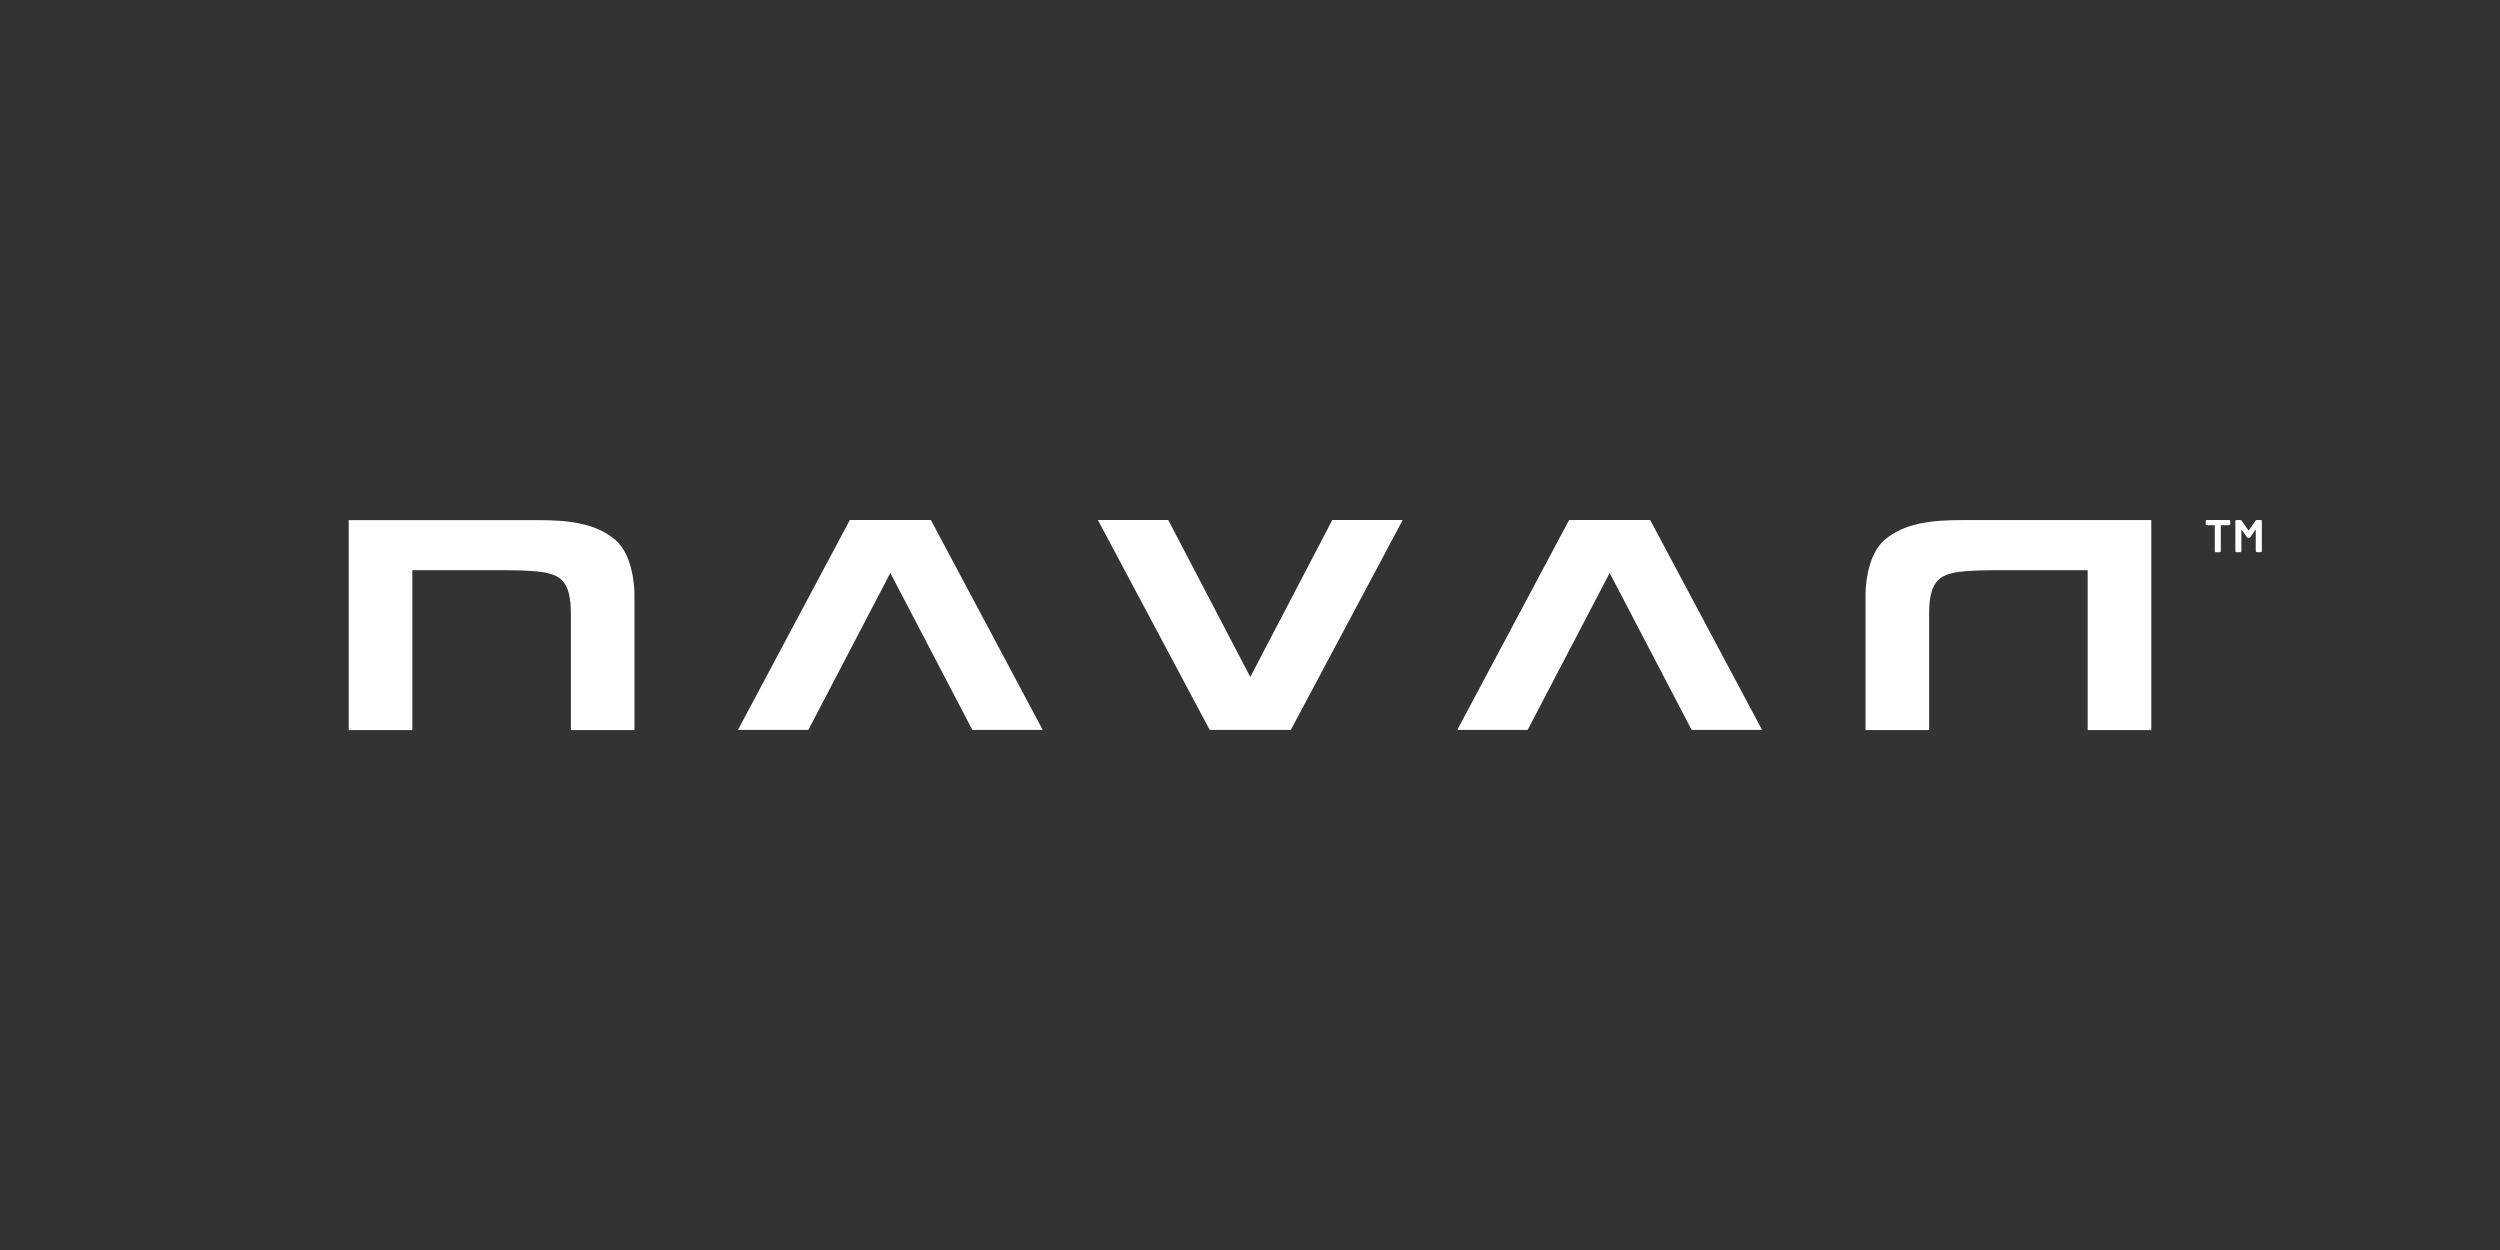
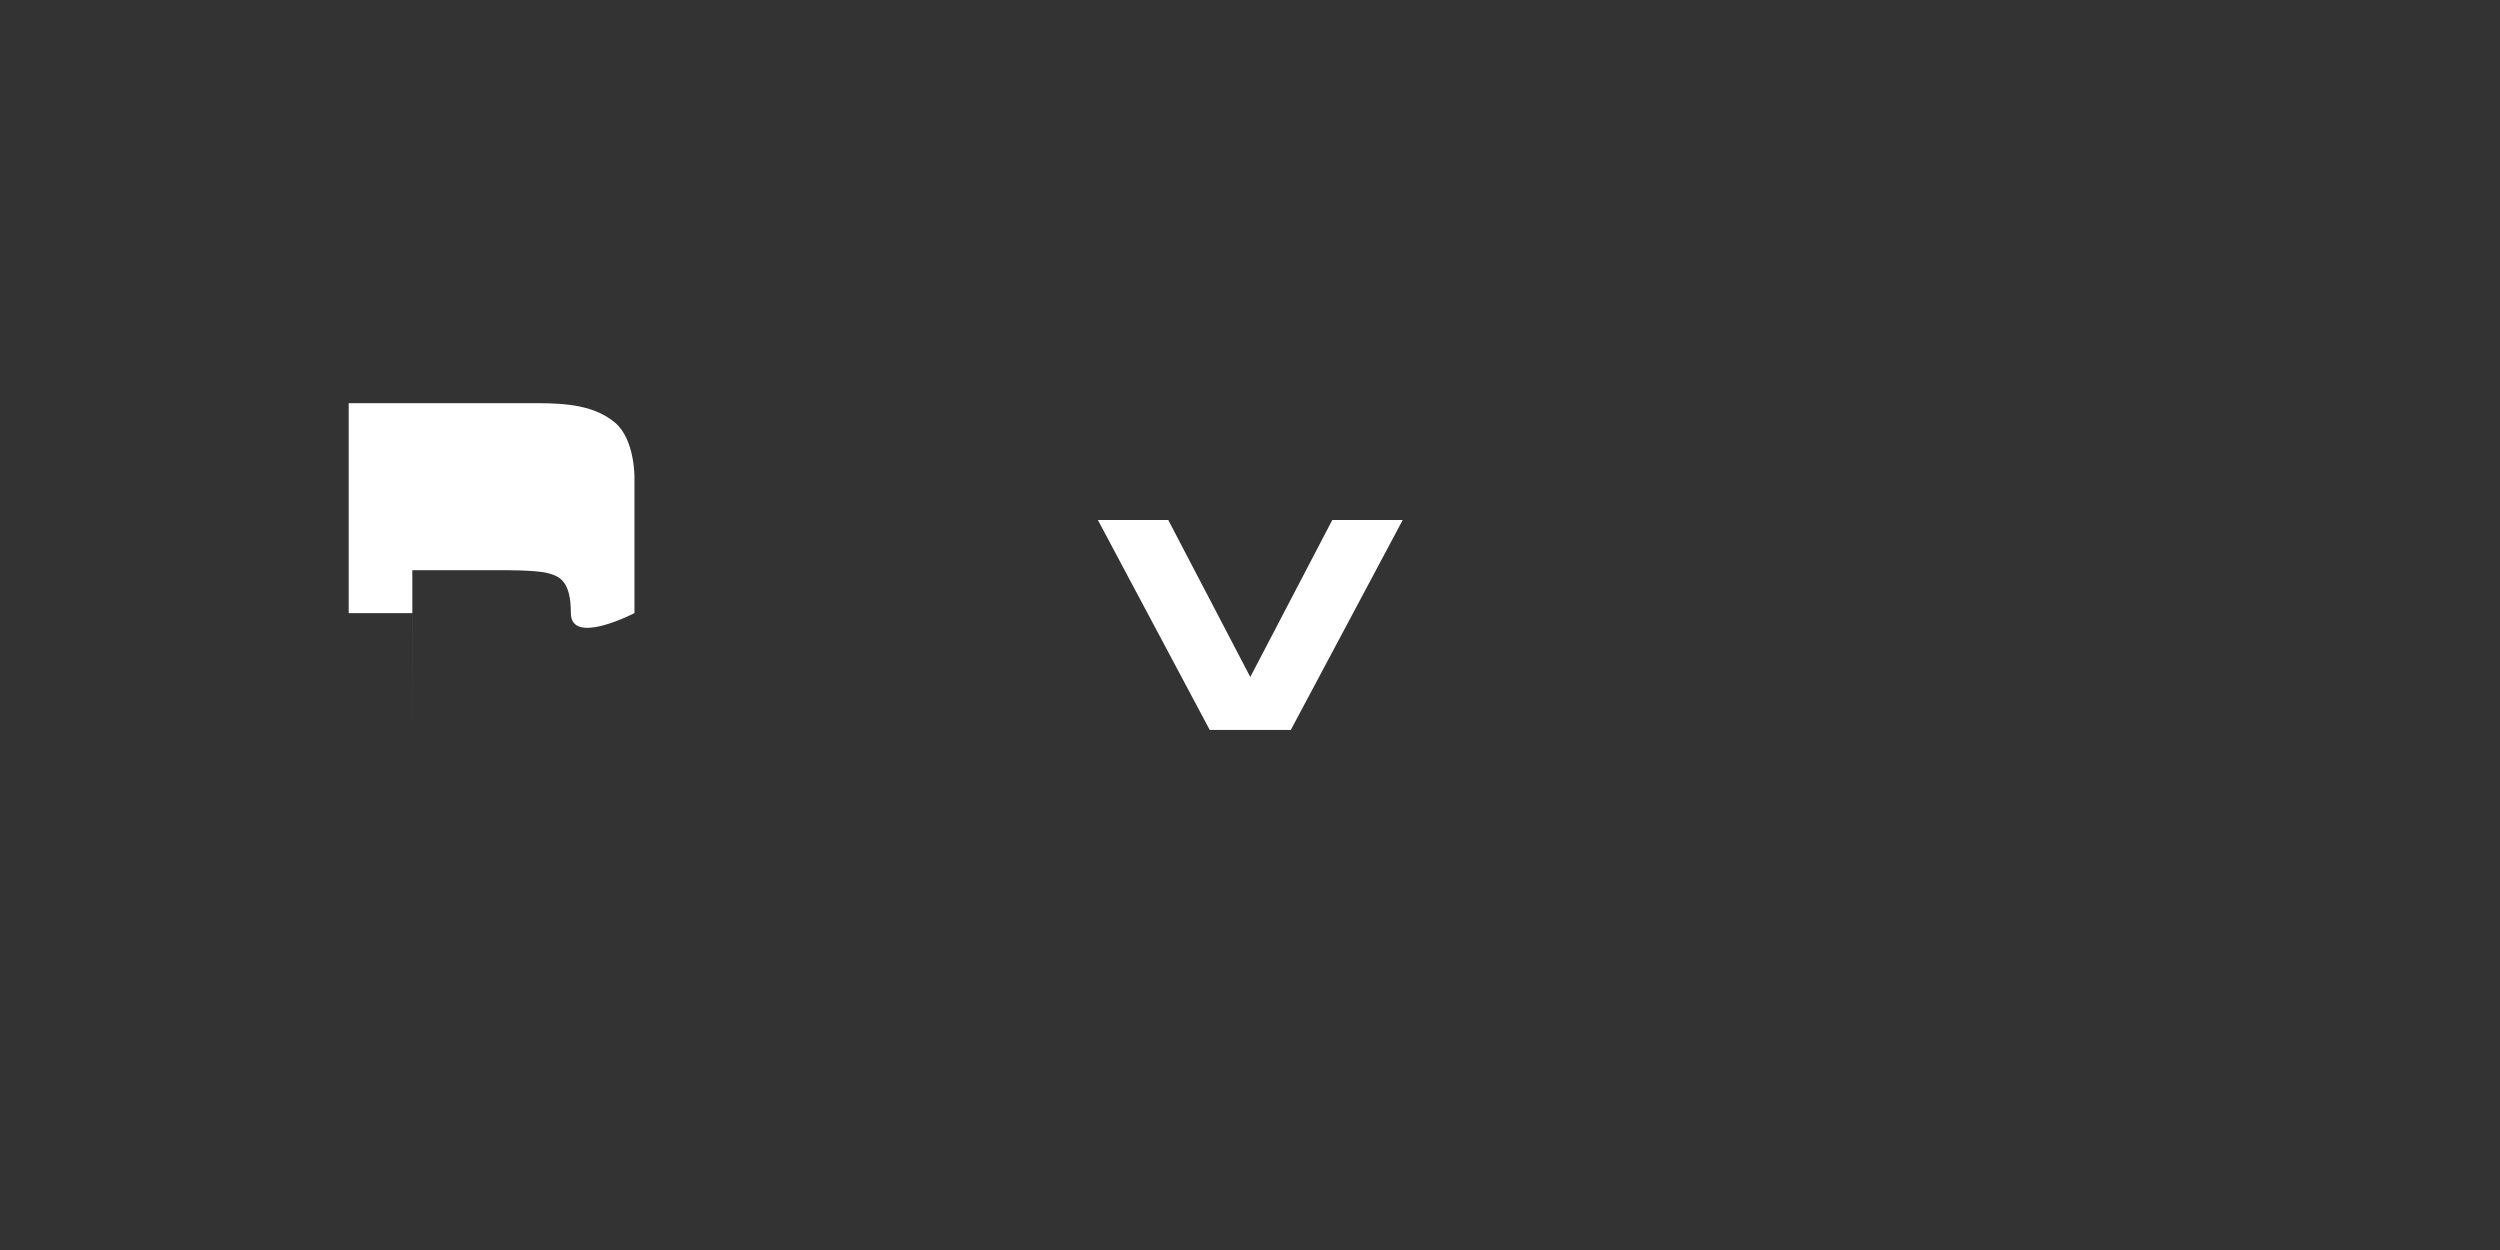
<svg xmlns="http://www.w3.org/2000/svg" id="Layer_1" version="1.1" viewBox="0 0 600 300">
  <rect x="0" y="0" width="600" height="300" fill="#333333" stroke="none" />
  <desc>NAVAN logo</desc>
  <defs>
    <style>
      .st0 {
        fill: #fff;
      }
    </style>
  </defs>
  <polygon class="st0" points="319.75 124.8 300.07 162.48 280.38 124.8 263.49 124.8 290.34 175.19 290.35 175.19 309.79 175.19 309.79 175.19 336.65 124.8 319.75 124.8" />
-   <polygon class="st0" points="396.04 124.8 376.6 124.8 376.59 124.8 349.74 175.19 366.63 175.19 386.32 137.51 406 175.19 422.9 175.19 396.04 124.8 396.04 124.8" />
-   <path class="st0" d="M501.04,175.2v-38.36h-21.16s-8.36-.06-11.17.67c-2.8.72-5.72,1.67-5.72,9.63v28.07h-15.26v-32.58s-.11-9.13,4.66-13.13c4.77-4.01,11.28-4.68,18.63-4.68h45.29v50.39s-15.26,0-15.26,0" />
-   <path class="st0" d="M98.96,175.2v-38.36h21.16s8.36-.06,11.17.67c2.8.72,5.72,1.67,5.72,9.63v28.07s15.26,0,15.26,0v-32.57s.11-9.13-4.66-13.13c-4.77-4.01-11.28-4.68-18.63-4.68h-45.29s0,50.39,0,50.39c0,0,15.26,0,15.26,0" />
-   <polygon class="st0" points="223.4 124.8 203.96 124.8 203.96 124.8 177.1 175.19 194 175.19 213.68 137.51 233.37 175.19 250.26 175.19 223.41 124.8 223.4 124.8" />
-   <path class="st0" d="M542.84,125.07v7.19c0,.07-.03.14-.08.19s-.11.08-.19.08h-.92c-.07,0-.14-.03-.19-.08s-.08-.11-.08-.19v-4.99s-.01-.07-.04-.09-.06,0-.09.04l-1.14,1.67c-.07.12-.18.18-.31.18h-.26c-.13,0-.24-.06-.31-.18l-1.17-1.67s-.06-.06-.09-.04-.04.04-.04.09v4.99c0,.07-.03.14-.08.19-.05.05-.11.08-.19.08h-.9c-.07,0-.14-.03-.19-.08-.05-.05-.08-.11-.08-.19v-7.19c0-.07.03-.14.08-.19s.11-.08.19-.08h.95c.13,0,.23.06.31.18l1.56,2.27s.06.04.1.04.06-.01.08-.04l1.56-2.27c.07-.12.18-.18.31-.18h.95c.07,0,.13.03.19.08.05.05.08.11.08.19ZM534.99,124.8h-5.35c-.07,0-.14.03-.19.08s-.08.11-.08.19v.7c0,.07.03.14.08.19.05.05.11.08.19.08h1.8c.07,0,.11.04.11.11v6.12c0,.07.03.14.08.19s.11.08.19.08h.9c.07,0,.14-.03.19-.08.05-.05.08-.11.08-.19v-6.12c0-.07.04-.11.11-.11h1.89c.07,0,.13-.03.19-.08.05-.05.08-.11.08-.19v-.7c0-.07-.03-.14-.08-.19-.05-.05-.11-.08-.19-.08Z" />
+   <path class="st0" d="M98.96,175.2v-38.36h21.16s8.36-.06,11.17.67c2.8.72,5.72,1.67,5.72,9.63s15.26,0,15.26,0v-32.57s.11-9.13-4.66-13.13c-4.77-4.01-11.28-4.68-18.63-4.68h-45.29s0,50.39,0,50.39c0,0,15.26,0,15.26,0" />
</svg>